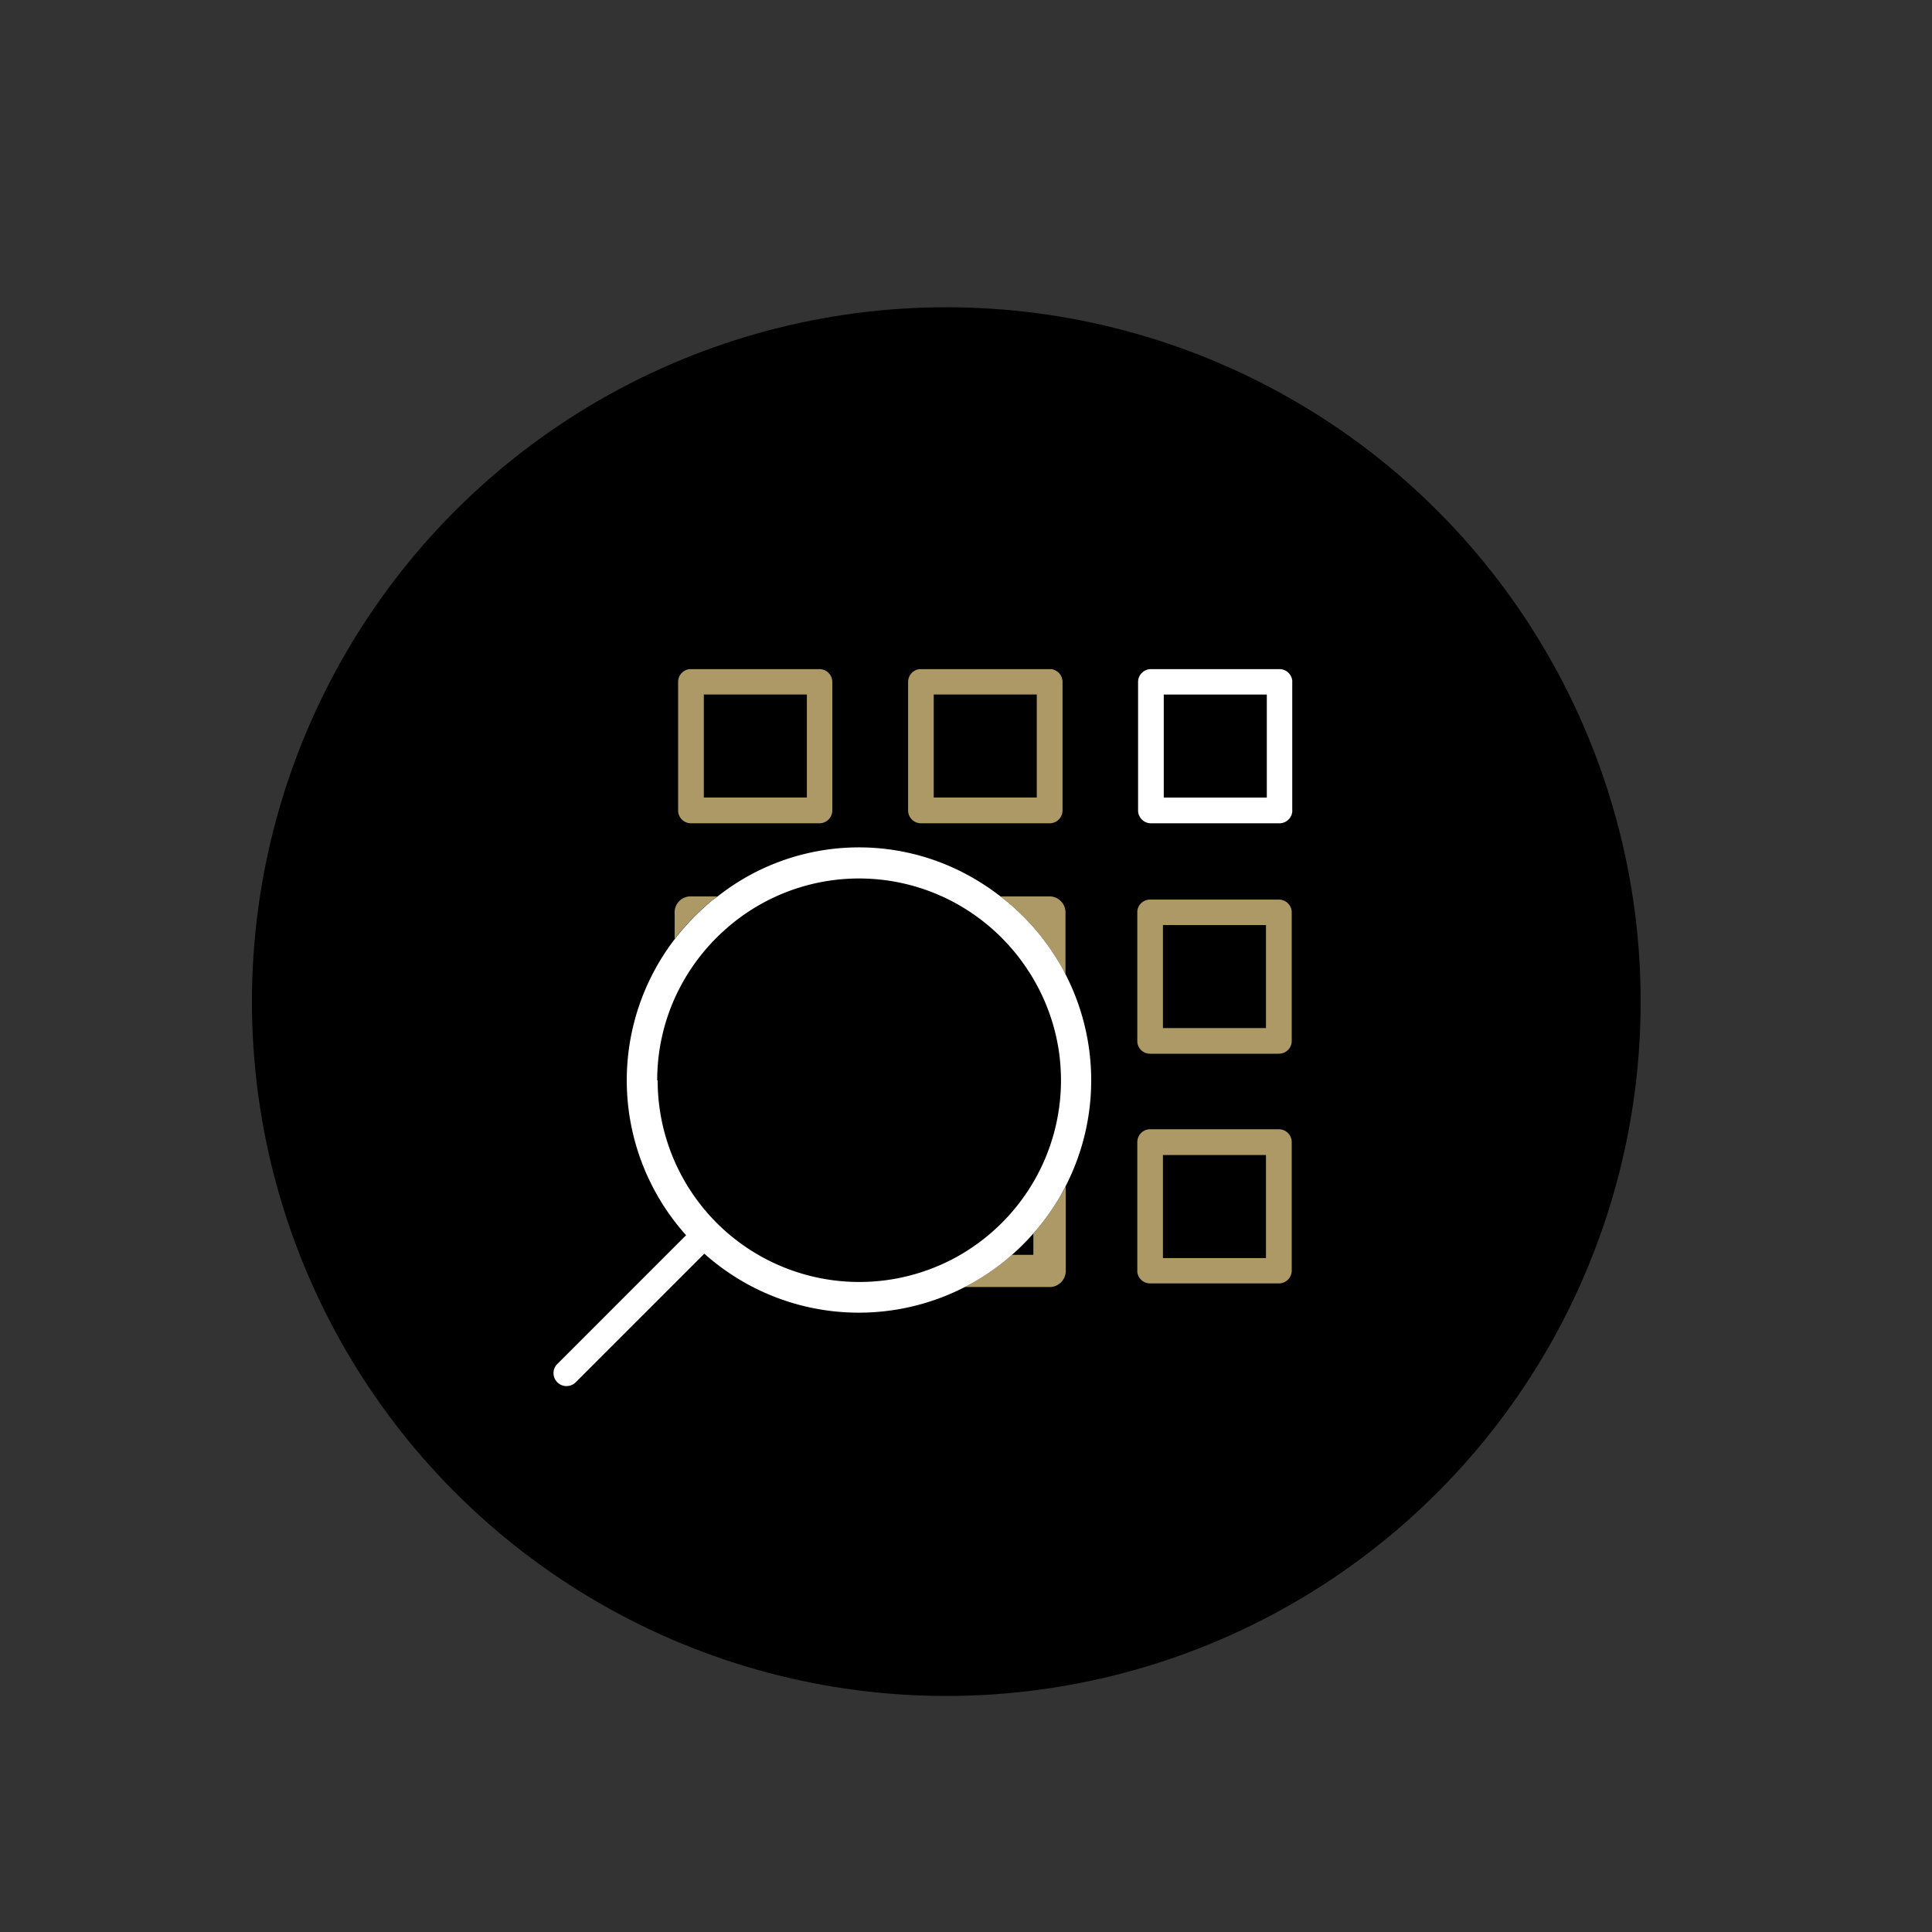
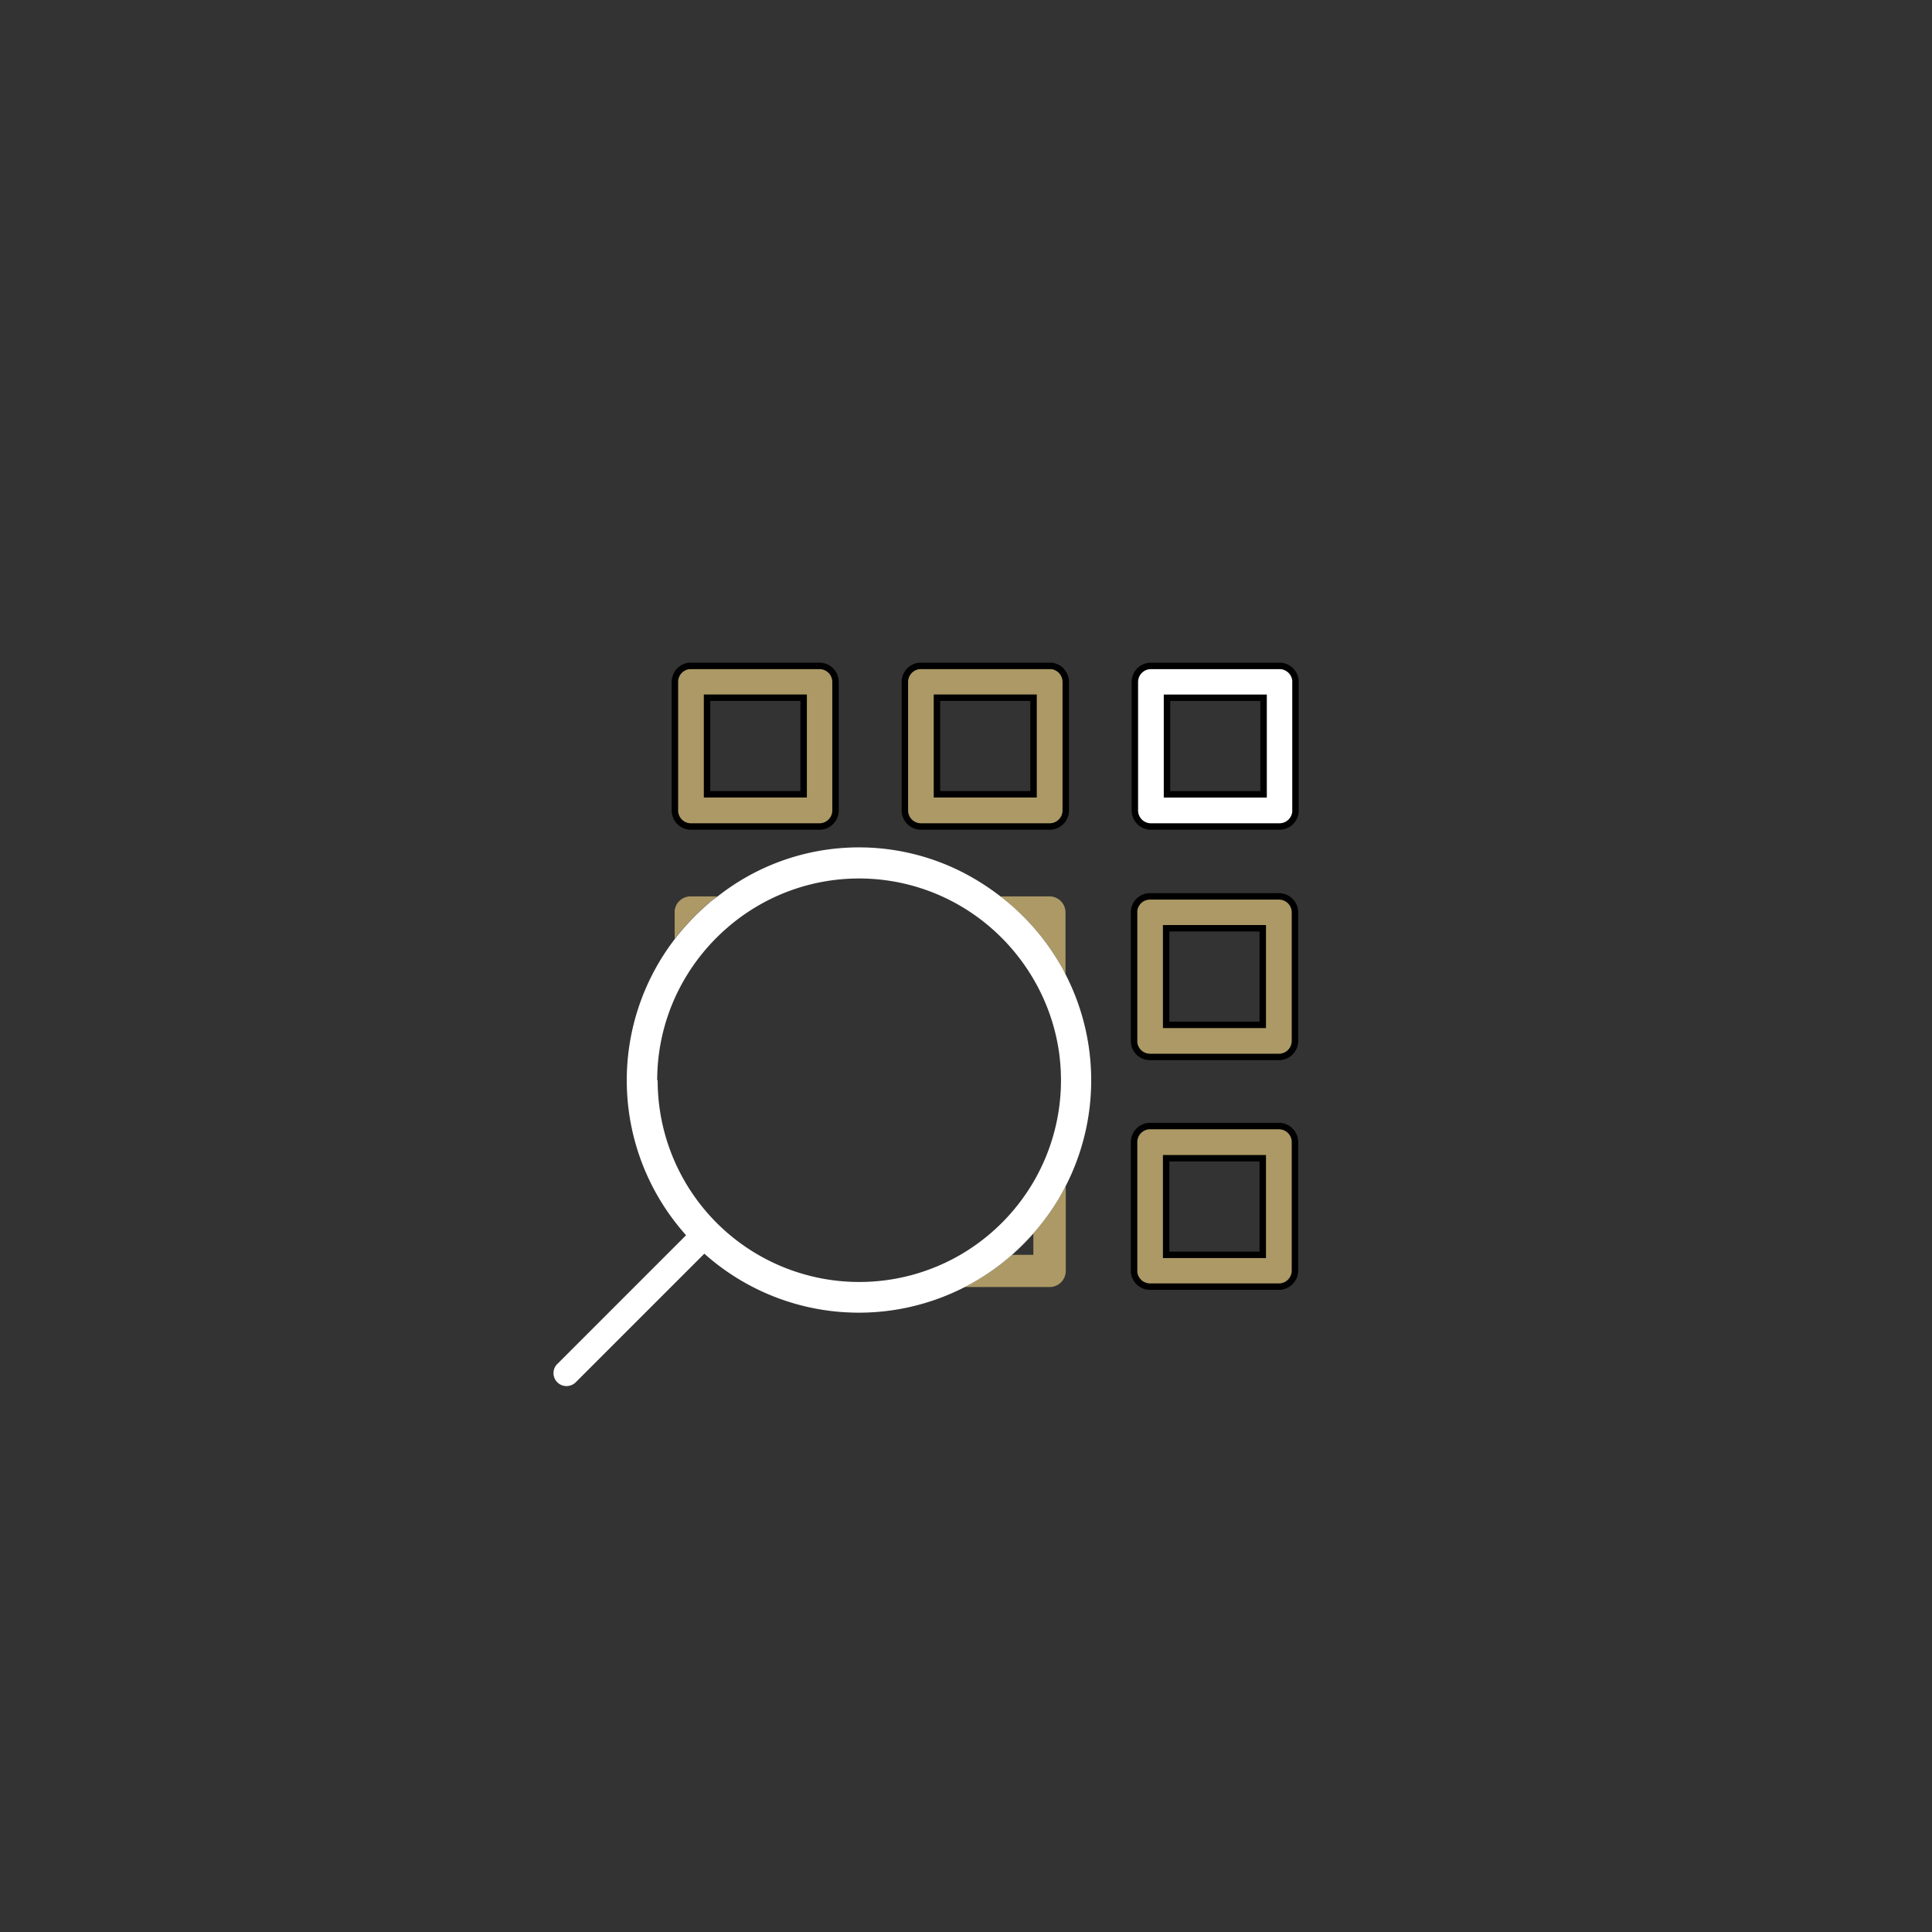
<svg xmlns="http://www.w3.org/2000/svg" id="Layer_1" data-name="Layer 1" viewBox="0 0 300 300">
  <rect x="0" y="0" width="300" height="300" fill="#333333" stroke="none" />
  <defs>
    <style>.cls-1,.cls-4{fill:#ac9965;}.cls-1,.cls-2{stroke:#000;stroke-miterlimit:10;}.cls-2,.cls-5{fill:#fff;}.cls-3{fill:none;}</style>
  </defs>
-   <circle cx="146.94" cy="155.53" r="107.82" />
  <path class="cls-1" d="M107.29,128.34h19.95a2.5,2.5,0,0,0,2.5-2.49V105.9a2.5,2.5,0,0,0-2.5-2.5H107.06a2.49,2.49,0,0,0-2.26,2.5v19.95A2.49,2.49,0,0,0,107.29,128.34Zm2.5-20h15v15h-15Z" />
  <path class="cls-1" d="M143,128.34h20a2.5,2.5,0,0,0,2.49-2.49V105.9a2.5,2.5,0,0,0-2.26-2.5H142.77a2.51,2.51,0,0,0-2.26,2.5v19.95A2.5,2.5,0,0,0,143,128.34Zm2.49-20h15v15h-15Z" />
  <path class="cls-2" d="M201.16,126.08a.88.88,0,0,0,0-.23V105.9a1,1,0,0,0,0-.24,2.5,2.5,0,0,0-2.49-2.26H178.72a2.5,2.5,0,0,0-2.5,2.5v19.95a2.5,2.5,0,0,0,2.5,2.49h19.95A2.5,2.5,0,0,0,201.16,126.08Zm-19.95-2.73v-15h15v15Z" />
  <path class="cls-3" d="M145.5,159.14h15V152a31.74,31.74,0,0,0-6.49-7.87H145.5Z" />
  <path class="cls-3" d="M145.5,179.89v15h3.57a31.54,31.54,0,0,0,11.39-11.38v-3.58Z" />
  <path class="cls-3" d="M157.13,194.85h3.33v-3.33A36.09,36.09,0,0,1,157.13,194.85Z" />
  <path class="cls-3" d="M124.75,159.14v-15h-12a32.56,32.56,0,0,0-3,3v12Z" />
  <path class="cls-3" d="M140.51,197.58V177.16a2.49,2.49,0,0,1,2.5-2.26h20a2.29,2.29,0,0,1,.87.17,31,31,0,0,0,.87-7.32,32.86,32.86,0,0,0-.27-4.11,2.51,2.51,0,0,1-1.47.48H143a2.49,2.49,0,0,1-2.5-2.26V141.45a2.49,2.49,0,0,1,2.5-2.26h3.2a31.22,31.22,0,0,0-25.67,0h6.7a2.49,2.49,0,0,1,2.5,2.49v19.95a2.49,2.49,0,0,1-2.5,2.49H107.29a2.48,2.48,0,0,1-2.49-2.26v-6.92a31.32,31.32,0,0,0,35.87,43.28A2.4,2.4,0,0,1,140.51,197.58Z" />
  <path class="cls-4" d="M159.27,142.68a36.6,36.6,0,0,1,4.92,6.35q.67,1.09,1.26,2.25v-9.6a2.49,2.49,0,0,0-2.49-2.49h-7.61a36,36,0,0,1,3.18,2.75Z" />
  <path class="cls-4" d="M164.19,186.48h0a36,36,0,0,1-3.41,4.68l-.32.36v3.33h-3.33a36.43,36.43,0,0,1-7.32,5H163a2.5,2.5,0,0,0,2.49-2.5V184.23C165.06,185,164.64,185.75,164.19,186.48Z" />
  <path class="cls-4" d="M110,140.28c.45-.38.93-.73,1.4-1.09h-4.15a2.48,2.48,0,0,0-2.49,2.26v4.34A37.33,37.33,0,0,1,110,140.28Z" />
  <path class="cls-5" d="M160.46,191.52l.32-.36a36,36,0,0,0,3.41-4.68h0c.45-.73.87-1.49,1.26-2.25a36,36,0,0,0,0-32.95q-.58-1.16-1.26-2.25a36.6,36.6,0,0,0-4.92-6.35l-.74-.74a36,36,0,0,0-3.18-2.75,37.25,37.25,0,0,0-3.13-2.18,35.42,35.42,0,0,0-40.78,2.18c-.47.36-1,.71-1.4,1.09a37.33,37.33,0,0,0-5.24,5.51,36,36,0,0,0,1.44,45.68l.29.34L86.6,211.74a2,2,0,0,0-.09,2.87,2,2,0,0,0,1.46.62,2.06,2.06,0,0,0,1.4-.56l20-20,.34.3a36,36,0,0,0,40.09,4.89,36.33,36.33,0,0,0,10.65-8.32Zm-58.41-23.77a31.15,31.15,0,0,1,2.75-12.81,31.62,31.62,0,0,1,5-7.77,32.56,32.56,0,0,1,3-3,31.43,31.43,0,0,1,7.76-5,31.22,31.22,0,0,1,25.67,0,31.43,31.43,0,0,1,7.76,5,31.74,31.74,0,0,1,6.49,7.87,31.22,31.22,0,0,1,4,11.6,32.86,32.86,0,0,1,.27,4.11,31.29,31.29,0,0,1-4.24,15.72,31.54,31.54,0,0,1-11.39,11.38,31.31,31.31,0,0,1-47-27.1Z" />
  <path class="cls-1" d="M201.08,197.34v-20a2.5,2.5,0,0,0-2.49-2.49h-20a2.5,2.5,0,0,0-2.49,2.49v20.19a2.5,2.5,0,0,0,2.49,2.26h20A2.5,2.5,0,0,0,201.08,197.34Zm-20-2.49v-15h15v15Z" />
  <path class="cls-1" d="M201.08,161.63V141.68a2.49,2.49,0,0,0-2.49-2.49h-20a2.48,2.48,0,0,0-2.49,2.26v20.41a2.48,2.48,0,0,0,2.49,2.26h20A2.49,2.49,0,0,0,201.08,161.63Zm-20-2.49v-15h15v15Z" />
</svg>